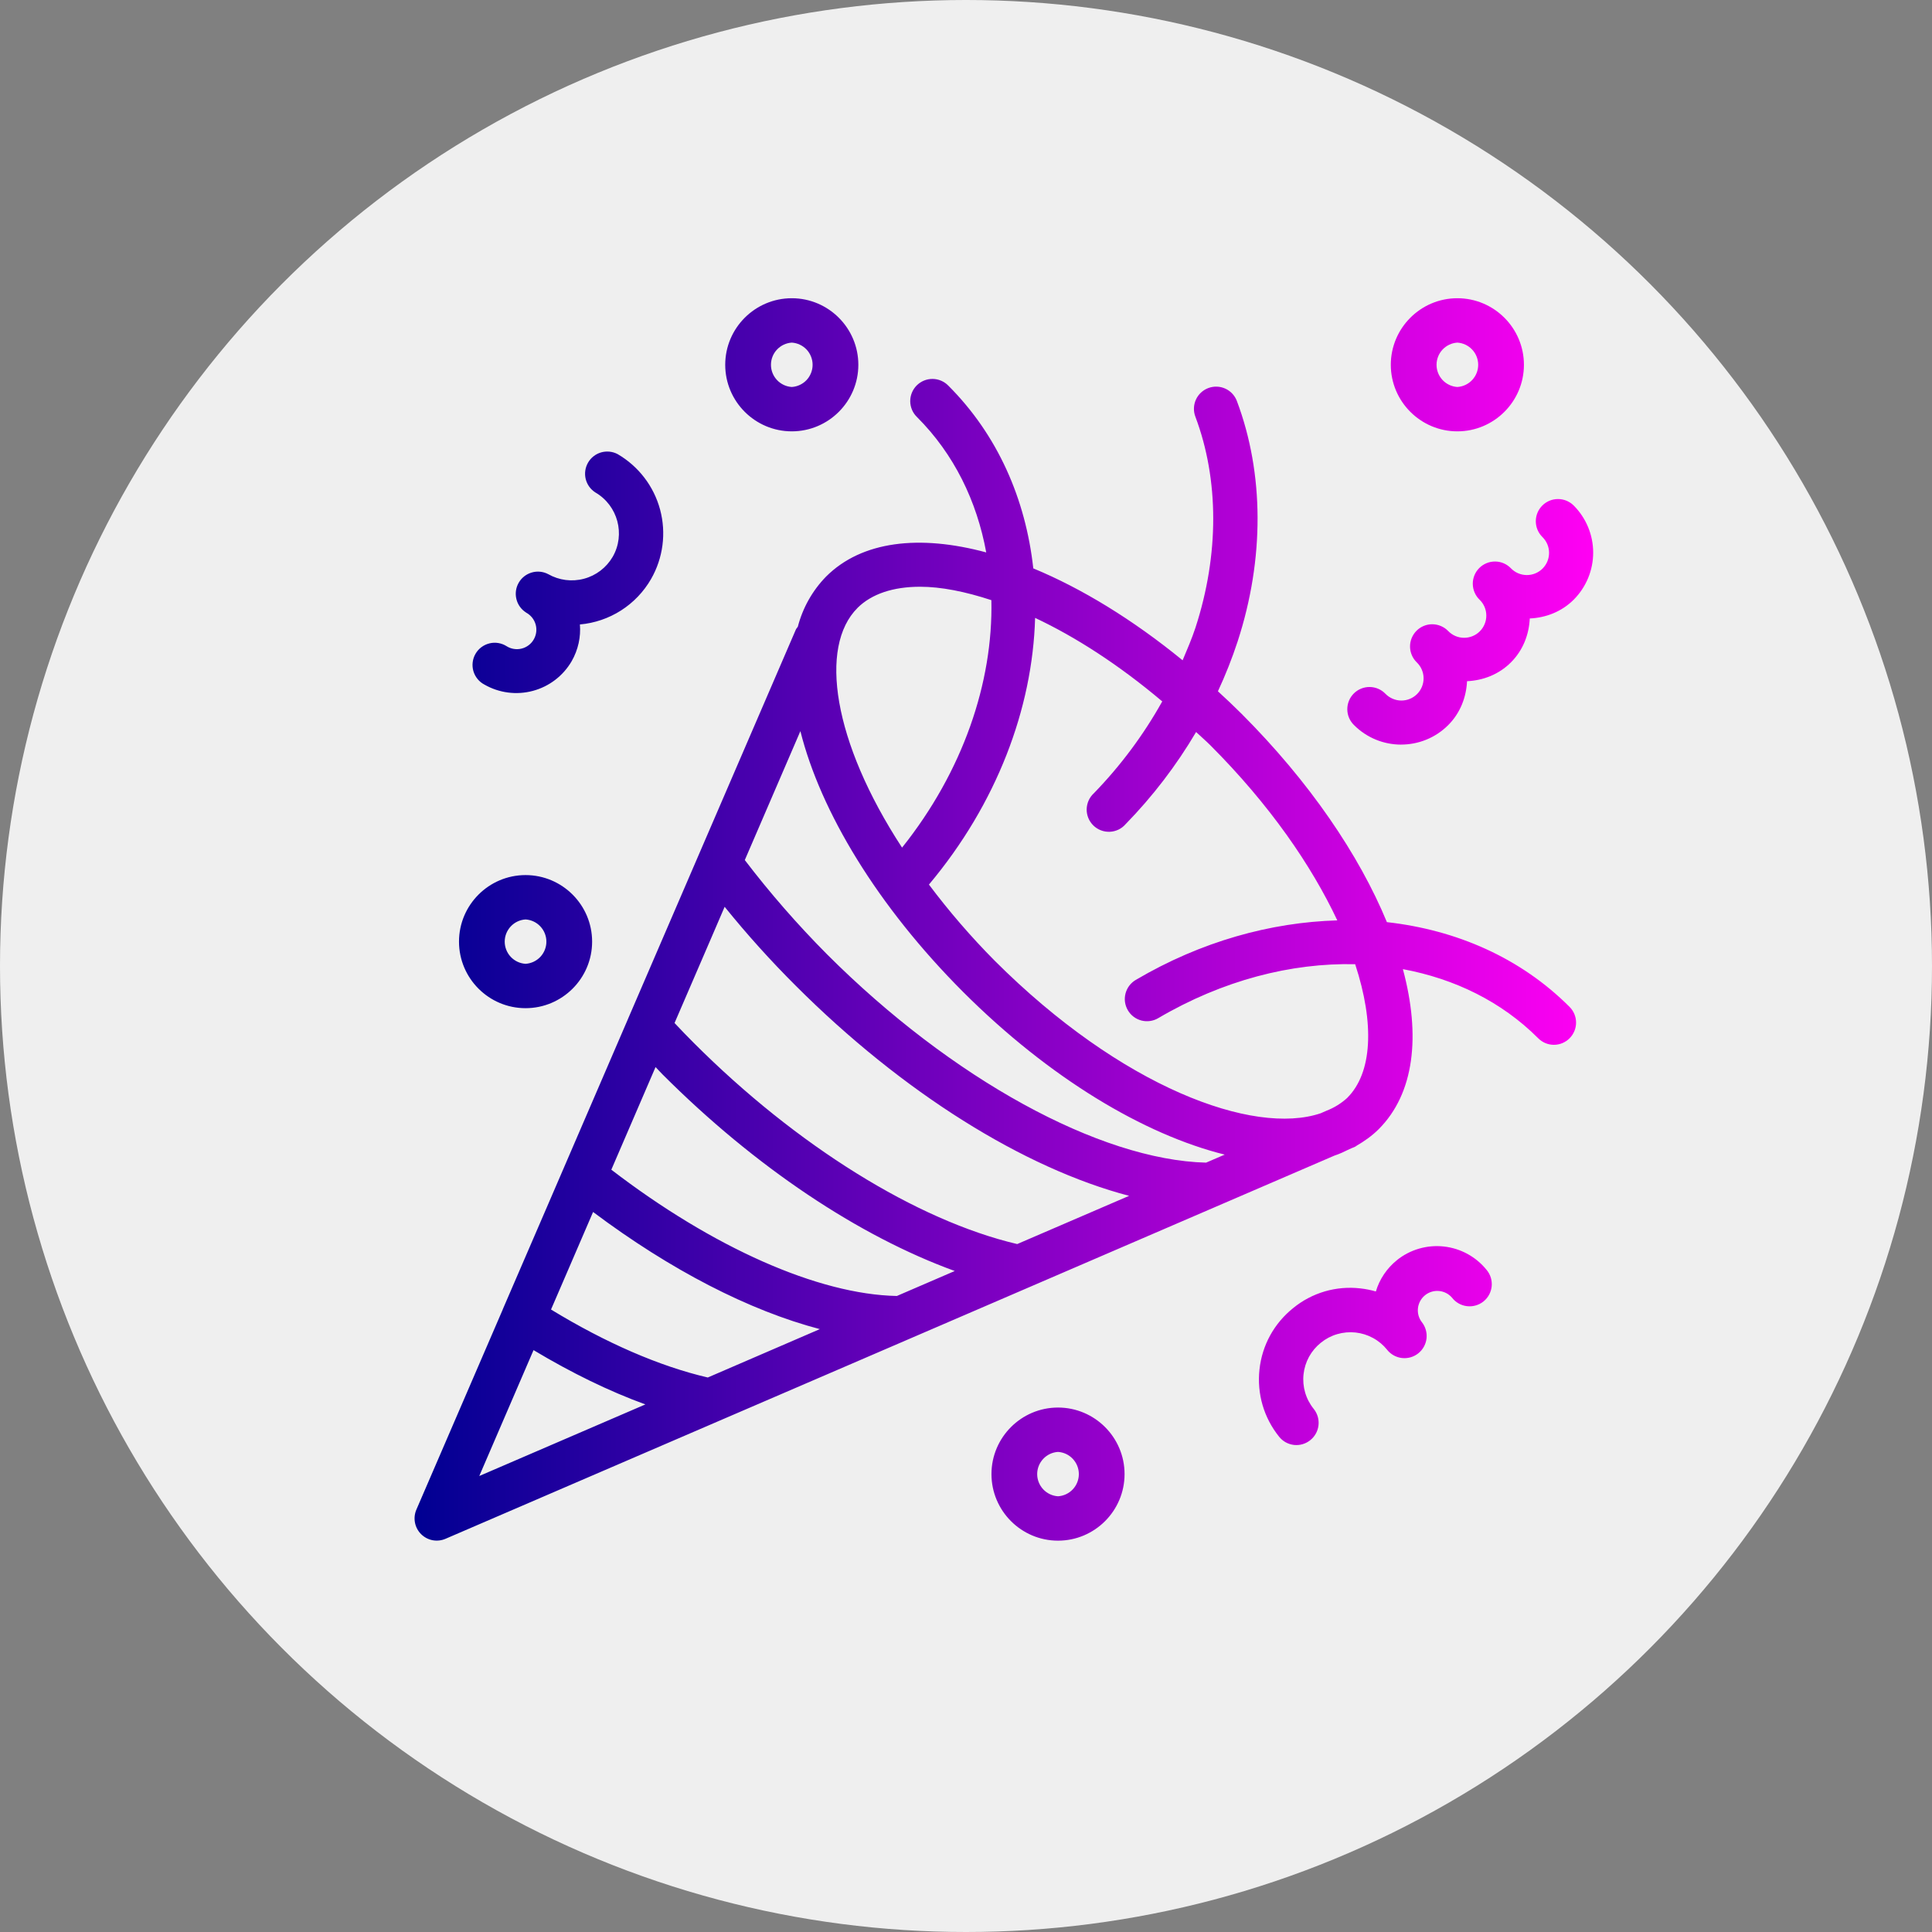
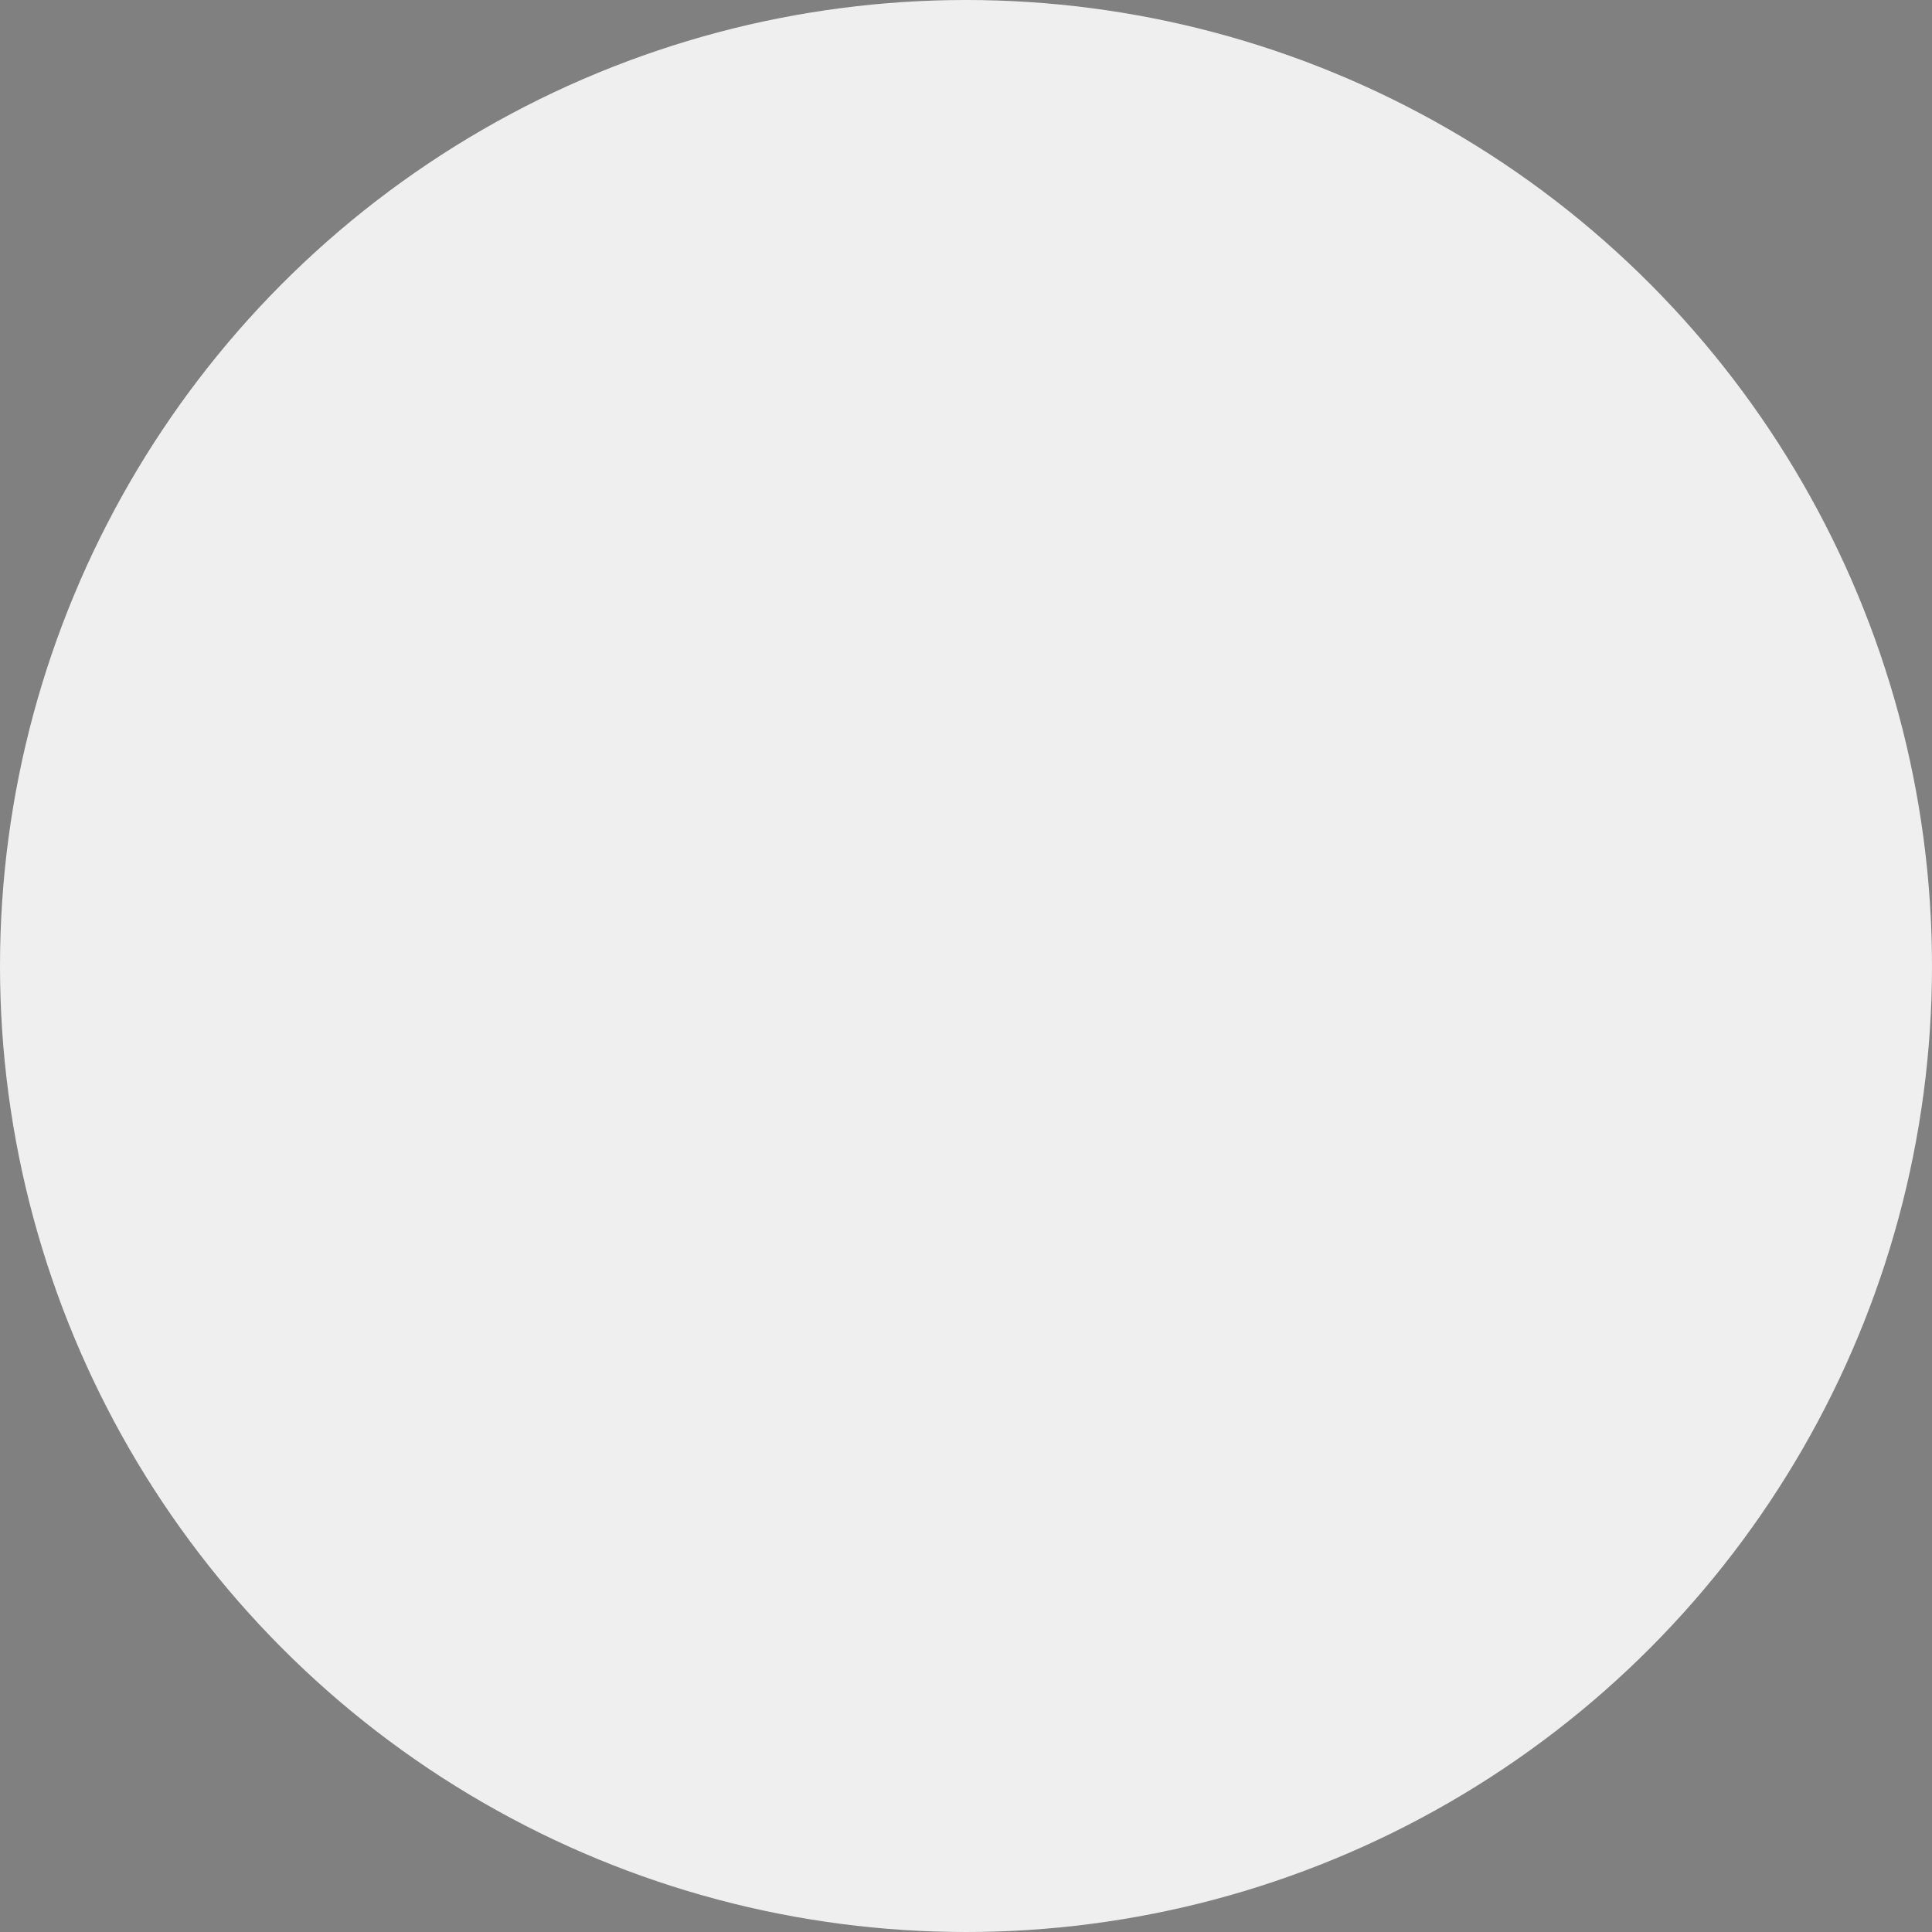
<svg xmlns="http://www.w3.org/2000/svg" width="83" height="83" viewBox="0 0 83 83" fill="none">
  <rect x="0" y="0" width="83" height="83" fill="#808080" stroke="none" />
  <circle cx="41.5" cy="41.5" r="41.5" fill="#EFEFEF" />
-   <path d="M59.584 39.62C58.389 36.724 56.254 33.581 53.337 30.663C53.006 30.334 52.668 30.013 52.323 29.698C52.649 28.997 52.933 28.28 53.172 27.55C54.323 24.012 54.31 20.344 53.137 17.227C53.048 16.991 52.869 16.799 52.639 16.695C52.408 16.59 52.146 16.582 51.91 16.671C51.673 16.76 51.481 16.939 51.377 17.169C51.273 17.399 51.264 17.662 51.353 17.898C52.375 20.613 52.377 23.831 51.359 26.963C51.202 27.439 51.002 27.902 50.806 28.367C48.656 26.61 46.46 25.274 44.391 24.418C44.063 21.444 42.864 18.689 40.743 16.57C40.655 16.479 40.55 16.406 40.433 16.356C40.317 16.306 40.192 16.28 40.066 16.279C39.939 16.278 39.813 16.302 39.696 16.35C39.579 16.398 39.473 16.468 39.383 16.558C39.294 16.647 39.223 16.754 39.175 16.871C39.127 16.988 39.103 17.114 39.104 17.24C39.105 17.367 39.132 17.492 39.181 17.608C39.231 17.724 39.304 17.829 39.395 17.917C40.989 19.509 41.965 21.528 42.369 23.732C39.502 22.959 37.026 23.236 35.489 24.77C34.904 25.37 34.485 26.113 34.275 26.924C34.248 26.968 34.21 27.001 34.189 27.05L30.018 36.723L26.983 43.764V43.766L23.606 51.601L21.598 56.252V56.258L17.889 64.853C17.813 65.028 17.791 65.222 17.827 65.41C17.862 65.598 17.954 65.771 18.089 65.906C18.224 66.041 18.396 66.133 18.584 66.169C18.772 66.204 18.966 66.183 19.141 66.107L30.878 61.048L35.541 59.039L57.325 49.647C57.552 49.573 57.762 49.472 57.97 49.369L58.223 49.26C58.246 49.251 58.261 49.231 58.282 49.22C58.625 49.02 58.949 48.791 59.231 48.509C60.762 46.976 61.041 44.502 60.269 41.635C62.482 42.047 64.5 43.021 66.083 44.605C66.171 44.694 66.276 44.764 66.391 44.813C66.507 44.861 66.631 44.886 66.756 44.886C66.882 44.886 67.006 44.861 67.121 44.813C67.237 44.764 67.342 44.694 67.43 44.605C67.609 44.426 67.709 44.184 67.709 43.931C67.709 43.678 67.609 43.436 67.43 43.257C65.32 41.145 62.571 39.952 59.586 39.616L59.584 39.62ZM36.837 26.118C37.445 25.514 38.371 25.207 39.53 25.207C40.424 25.207 41.465 25.413 42.59 25.783C42.668 29.323 41.364 33.145 38.753 36.414C35.773 31.852 35.178 27.779 36.837 26.12V26.118ZM20.59 63.41L22.921 58.002C24.555 58.982 26.171 59.769 27.725 60.335L20.59 63.41ZM30.407 59.178C28.333 58.696 26.023 57.691 23.672 56.258L24.38 54.618L25.479 52.068C28.817 54.569 32.197 56.306 35.22 57.1L30.407 59.178ZM38.53 55.676C35.15 55.61 30.619 53.593 26.263 50.251L28.163 45.842C28.265 45.947 28.358 46.052 28.461 46.155C32.449 50.145 36.896 53.105 41.017 54.603L38.53 55.676ZM43.701 53.446C39.389 52.432 34.221 49.224 29.807 44.805C29.526 44.524 29.25 44.239 28.979 43.949L30.554 40.299L31.131 38.957C32.087 40.139 33.104 41.269 34.18 42.342C38.781 46.944 43.989 50.188 48.507 51.374L43.703 53.444L43.701 53.446ZM51.816 49.948C47.243 49.834 40.876 46.345 35.527 40.995C34.264 39.724 33.085 38.373 31.997 36.949L34.385 31.41C35.253 34.864 37.687 38.92 41.381 42.619C45.091 46.324 49.153 48.743 52.615 49.603L51.814 49.948H51.816ZM57.882 47.163C57.62 47.402 57.317 47.59 56.986 47.718L56.736 47.827C53.852 48.801 48.177 46.715 42.729 41.269C41.715 40.246 40.772 39.154 39.908 38.002C42.821 34.53 44.359 30.44 44.469 26.545C46.193 27.357 48.049 28.545 49.931 30.133C49.128 31.57 48.141 32.897 46.993 34.079C46.898 34.166 46.821 34.272 46.768 34.39C46.715 34.509 46.687 34.636 46.684 34.766C46.682 34.895 46.707 35.024 46.756 35.144C46.805 35.264 46.879 35.372 46.971 35.463C47.064 35.553 47.174 35.624 47.295 35.671C47.416 35.717 47.545 35.739 47.674 35.734C47.804 35.729 47.931 35.697 48.048 35.642C48.165 35.586 48.269 35.507 48.354 35.409C49.52 34.215 50.537 32.885 51.385 31.448C51.586 31.639 51.788 31.81 51.99 32.01C54.556 34.578 56.342 37.184 57.451 39.54C54.597 39.624 51.616 40.436 48.793 42.098C48.685 42.162 48.591 42.245 48.515 42.345C48.44 42.445 48.385 42.559 48.353 42.68C48.322 42.801 48.314 42.927 48.331 43.051C48.349 43.175 48.39 43.294 48.454 43.402C48.517 43.51 48.601 43.604 48.701 43.68C48.8 43.755 48.914 43.81 49.035 43.842C49.156 43.873 49.282 43.881 49.406 43.863C49.53 43.846 49.65 43.805 49.757 43.741C52.533 42.11 55.472 41.361 58.219 41.423C59.062 43.993 58.953 46.09 57.882 47.161V47.163ZM20.811 29.41C21.441 29.771 22.188 29.869 22.89 29.681C23.592 29.494 24.191 29.037 24.557 28.409C24.843 27.91 24.957 27.359 24.913 26.827C25.542 26.772 26.148 26.565 26.68 26.226C27.212 25.886 27.654 25.424 27.969 24.877C28.488 23.974 28.628 22.901 28.359 21.895C28.089 20.888 27.431 20.03 26.53 19.507C26.312 19.393 26.058 19.368 25.822 19.436C25.586 19.505 25.386 19.662 25.263 19.875C25.14 20.088 25.104 20.34 25.162 20.579C25.221 20.817 25.369 21.024 25.577 21.156C26.543 21.717 26.877 22.958 26.32 23.924C26.049 24.387 25.607 24.725 25.088 24.863C24.57 25.002 24.018 24.931 23.552 24.666C23.334 24.552 23.081 24.526 22.845 24.595C22.609 24.663 22.408 24.82 22.285 25.033C22.162 25.246 22.126 25.498 22.185 25.737C22.243 25.976 22.392 26.183 22.599 26.314V26.316C22.698 26.369 22.785 26.441 22.856 26.528C22.927 26.615 22.979 26.716 23.01 26.824C23.041 26.931 23.05 27.044 23.036 27.156C23.022 27.267 22.986 27.374 22.93 27.471C22.874 27.569 22.799 27.653 22.709 27.721C22.62 27.788 22.518 27.837 22.409 27.864C22.3 27.891 22.187 27.896 22.076 27.878C21.965 27.861 21.859 27.821 21.764 27.761C21.656 27.692 21.534 27.646 21.407 27.625C21.281 27.604 21.151 27.609 21.026 27.64C20.901 27.671 20.784 27.726 20.681 27.803C20.578 27.88 20.492 27.977 20.428 28.089C20.363 28.2 20.322 28.323 20.307 28.451C20.291 28.578 20.302 28.708 20.337 28.831C20.373 28.955 20.434 29.07 20.515 29.169C20.596 29.269 20.697 29.351 20.811 29.41ZM60.013 54.138C59.582 54.484 59.266 54.952 59.108 55.482C58.889 55.419 58.666 55.375 58.44 55.35C57.927 55.291 57.407 55.335 56.911 55.48C56.416 55.626 55.954 55.869 55.554 56.197C54.735 56.855 54.22 57.791 54.108 58.835C53.995 59.88 54.294 60.905 54.952 61.723C55.03 61.821 55.127 61.903 55.237 61.964C55.347 62.024 55.468 62.062 55.593 62.076C55.718 62.089 55.844 62.078 55.964 62.042C56.084 62.006 56.197 61.947 56.294 61.868C56.491 61.709 56.617 61.479 56.644 61.228C56.671 60.977 56.597 60.725 56.439 60.528C56.271 60.321 56.146 60.083 56.071 59.828C55.996 59.573 55.972 59.305 56.001 59.041C56.029 58.776 56.11 58.52 56.238 58.286C56.367 58.053 56.54 57.848 56.748 57.682C56.955 57.515 57.192 57.39 57.447 57.316C57.703 57.241 57.97 57.217 58.234 57.245C58.499 57.274 58.755 57.354 58.988 57.482C59.221 57.609 59.427 57.782 59.594 57.989V57.991C59.752 58.188 59.982 58.314 60.233 58.342C60.485 58.369 60.737 58.296 60.934 58.137C61.131 57.979 61.257 57.749 61.285 57.498C61.312 57.246 61.239 56.995 61.081 56.797C60.949 56.624 60.891 56.406 60.917 56.191C60.944 55.975 61.054 55.778 61.223 55.642C61.393 55.506 61.609 55.441 61.825 55.462C62.042 55.483 62.242 55.587 62.383 55.753C62.46 55.853 62.557 55.936 62.667 55.998C62.778 56.06 62.899 56.1 63.025 56.114C63.151 56.129 63.278 56.118 63.4 56.083C63.522 56.048 63.635 55.989 63.734 55.909C63.832 55.83 63.914 55.731 63.974 55.62C64.034 55.508 64.071 55.386 64.084 55.26C64.096 55.134 64.083 55.007 64.046 54.886C64.008 54.765 63.947 54.653 63.866 54.556C63.41 53.99 62.748 53.629 62.026 53.55C61.304 53.471 60.58 53.682 60.013 54.136V54.138ZM60.192 31.988C60.924 31.988 61.658 31.709 62.215 31.152C62.737 30.63 62.992 29.952 63.025 29.265C63.711 29.233 64.388 28.979 64.91 28.457C65.433 27.935 65.688 27.256 65.72 26.57C66.407 26.538 67.085 26.284 67.608 25.762C68.143 25.225 68.444 24.498 68.444 23.74C68.444 22.982 68.143 22.255 67.608 21.718C67.429 21.54 67.186 21.439 66.933 21.439C66.68 21.439 66.438 21.539 66.259 21.718C66.08 21.896 65.979 22.139 65.979 22.392C65.979 22.645 66.079 22.887 66.258 23.066C66.349 23.154 66.422 23.259 66.472 23.376C66.522 23.492 66.548 23.617 66.549 23.744C66.55 23.87 66.526 23.996 66.478 24.113C66.43 24.23 66.359 24.336 66.27 24.426C66.18 24.515 66.074 24.586 65.957 24.634C65.84 24.682 65.714 24.706 65.588 24.705C65.461 24.704 65.336 24.677 65.22 24.628C65.103 24.578 64.998 24.505 64.91 24.414C64.822 24.323 64.717 24.25 64.601 24.2C64.485 24.15 64.359 24.124 64.233 24.123C64.106 24.122 63.981 24.146 63.864 24.194C63.747 24.242 63.64 24.313 63.551 24.402C63.461 24.492 63.39 24.598 63.343 24.715C63.295 24.832 63.27 24.958 63.272 25.084C63.273 25.211 63.299 25.336 63.349 25.452C63.399 25.569 63.471 25.674 63.562 25.762C63.654 25.85 63.726 25.955 63.776 26.071C63.826 26.187 63.852 26.312 63.853 26.439C63.855 26.566 63.83 26.691 63.782 26.808C63.735 26.925 63.664 27.032 63.574 27.121C63.485 27.211 63.378 27.282 63.261 27.329C63.144 27.377 63.019 27.401 62.892 27.4C62.766 27.399 62.64 27.373 62.524 27.323C62.408 27.273 62.303 27.2 62.215 27.109C62.127 27.018 62.022 26.946 61.905 26.896C61.789 26.846 61.664 26.82 61.538 26.818C61.411 26.817 61.285 26.841 61.168 26.889C61.051 26.937 60.945 27.008 60.855 27.098C60.766 27.187 60.695 27.294 60.647 27.411C60.599 27.528 60.575 27.653 60.576 27.78C60.577 27.906 60.603 28.031 60.654 28.148C60.703 28.264 60.776 28.369 60.867 28.457C60.958 28.545 61.031 28.65 61.081 28.767C61.131 28.883 61.157 29.008 61.158 29.134C61.159 29.261 61.135 29.386 61.087 29.504C61.039 29.621 60.968 29.727 60.879 29.817C60.789 29.906 60.683 29.977 60.566 30.025C60.449 30.073 60.323 30.097 60.197 30.096C60.07 30.095 59.945 30.068 59.829 30.018C59.712 29.968 59.607 29.896 59.519 29.805C59.431 29.714 59.326 29.641 59.21 29.591C59.094 29.541 58.969 29.515 58.842 29.514C58.715 29.513 58.59 29.537 58.473 29.585C58.356 29.633 58.249 29.703 58.16 29.793C58.07 29.883 57.999 29.989 57.952 30.106C57.904 30.223 57.88 30.349 57.881 30.475C57.882 30.602 57.908 30.727 57.958 30.843C58.008 30.959 58.081 31.065 58.172 31.152C58.728 31.709 59.462 31.989 60.192 31.989V31.988ZM22.578 43.312C24.155 43.312 25.438 42.03 25.438 40.453C25.438 38.877 24.155 37.594 22.578 37.594C21.002 37.594 19.719 38.877 19.719 40.453C19.719 42.03 21.002 43.312 22.578 43.312ZM22.578 39.5C22.82 39.515 23.048 39.622 23.214 39.8C23.38 39.977 23.473 40.21 23.473 40.453C23.473 40.696 23.38 40.93 23.214 41.107C23.048 41.284 22.82 41.391 22.578 41.406C22.336 41.391 22.108 41.284 21.942 41.107C21.776 40.93 21.683 40.696 21.683 40.453C21.683 40.21 21.776 39.977 21.942 39.8C22.108 39.622 22.336 39.515 22.578 39.5ZM62.609 18.531C64.186 18.531 65.469 17.248 65.469 15.672C65.469 14.095 64.186 12.812 62.609 12.812C61.033 12.812 59.75 14.095 59.75 15.672C59.75 17.248 61.033 18.531 62.609 18.531ZM62.609 14.719C62.852 14.734 63.079 14.841 63.245 15.018C63.412 15.195 63.504 15.429 63.504 15.672C63.504 15.915 63.412 16.148 63.245 16.326C63.079 16.503 62.852 16.61 62.609 16.625C62.367 16.61 62.14 16.503 61.973 16.326C61.807 16.148 61.715 15.915 61.715 15.672C61.715 15.429 61.807 15.195 61.973 15.018C62.14 14.841 62.367 14.734 62.609 14.719ZM34.016 18.531C35.592 18.531 36.875 17.248 36.875 15.672C36.875 14.095 35.592 12.812 34.016 12.812C32.439 12.812 31.156 14.095 31.156 15.672C31.156 17.248 32.439 18.531 34.016 18.531ZM34.016 14.719C34.258 14.734 34.485 14.841 34.652 15.018C34.818 15.195 34.91 15.429 34.91 15.672C34.91 15.915 34.818 16.148 34.652 16.326C34.485 16.503 34.258 16.61 34.016 16.625C33.773 16.61 33.546 16.503 33.38 16.326C33.213 16.148 33.121 15.915 33.121 15.672C33.121 15.429 33.213 15.195 33.38 15.018C33.546 14.841 33.773 14.734 34.016 14.719ZM45.453 60.469C43.877 60.469 42.594 61.752 42.594 63.328C42.594 64.905 43.877 66.188 45.453 66.188C47.03 66.188 48.312 64.905 48.312 63.328C48.312 61.752 47.03 60.469 45.453 60.469ZM45.453 64.281C45.211 64.266 44.983 64.159 44.817 63.982C44.651 63.805 44.558 63.571 44.558 63.328C44.558 63.085 44.651 62.852 44.817 62.675C44.983 62.497 45.211 62.39 45.453 62.375C45.696 62.39 45.923 62.497 46.089 62.675C46.255 62.852 46.348 63.085 46.348 63.328C46.348 63.571 46.255 63.805 46.089 63.982C45.923 64.159 45.696 64.266 45.453 64.281Z" fill="url(#paint0_linear)" />
  <defs>
    <linearGradient id="paint0_linear" x1="17.812" y1="39.5" x2="68.442" y2="39.5" gradientUnits="userSpaceOnUse">
      <stop stop-color="#000092" />
      <stop offset="1" stop-color="#FF00F3" />
    </linearGradient>
  </defs>
</svg>